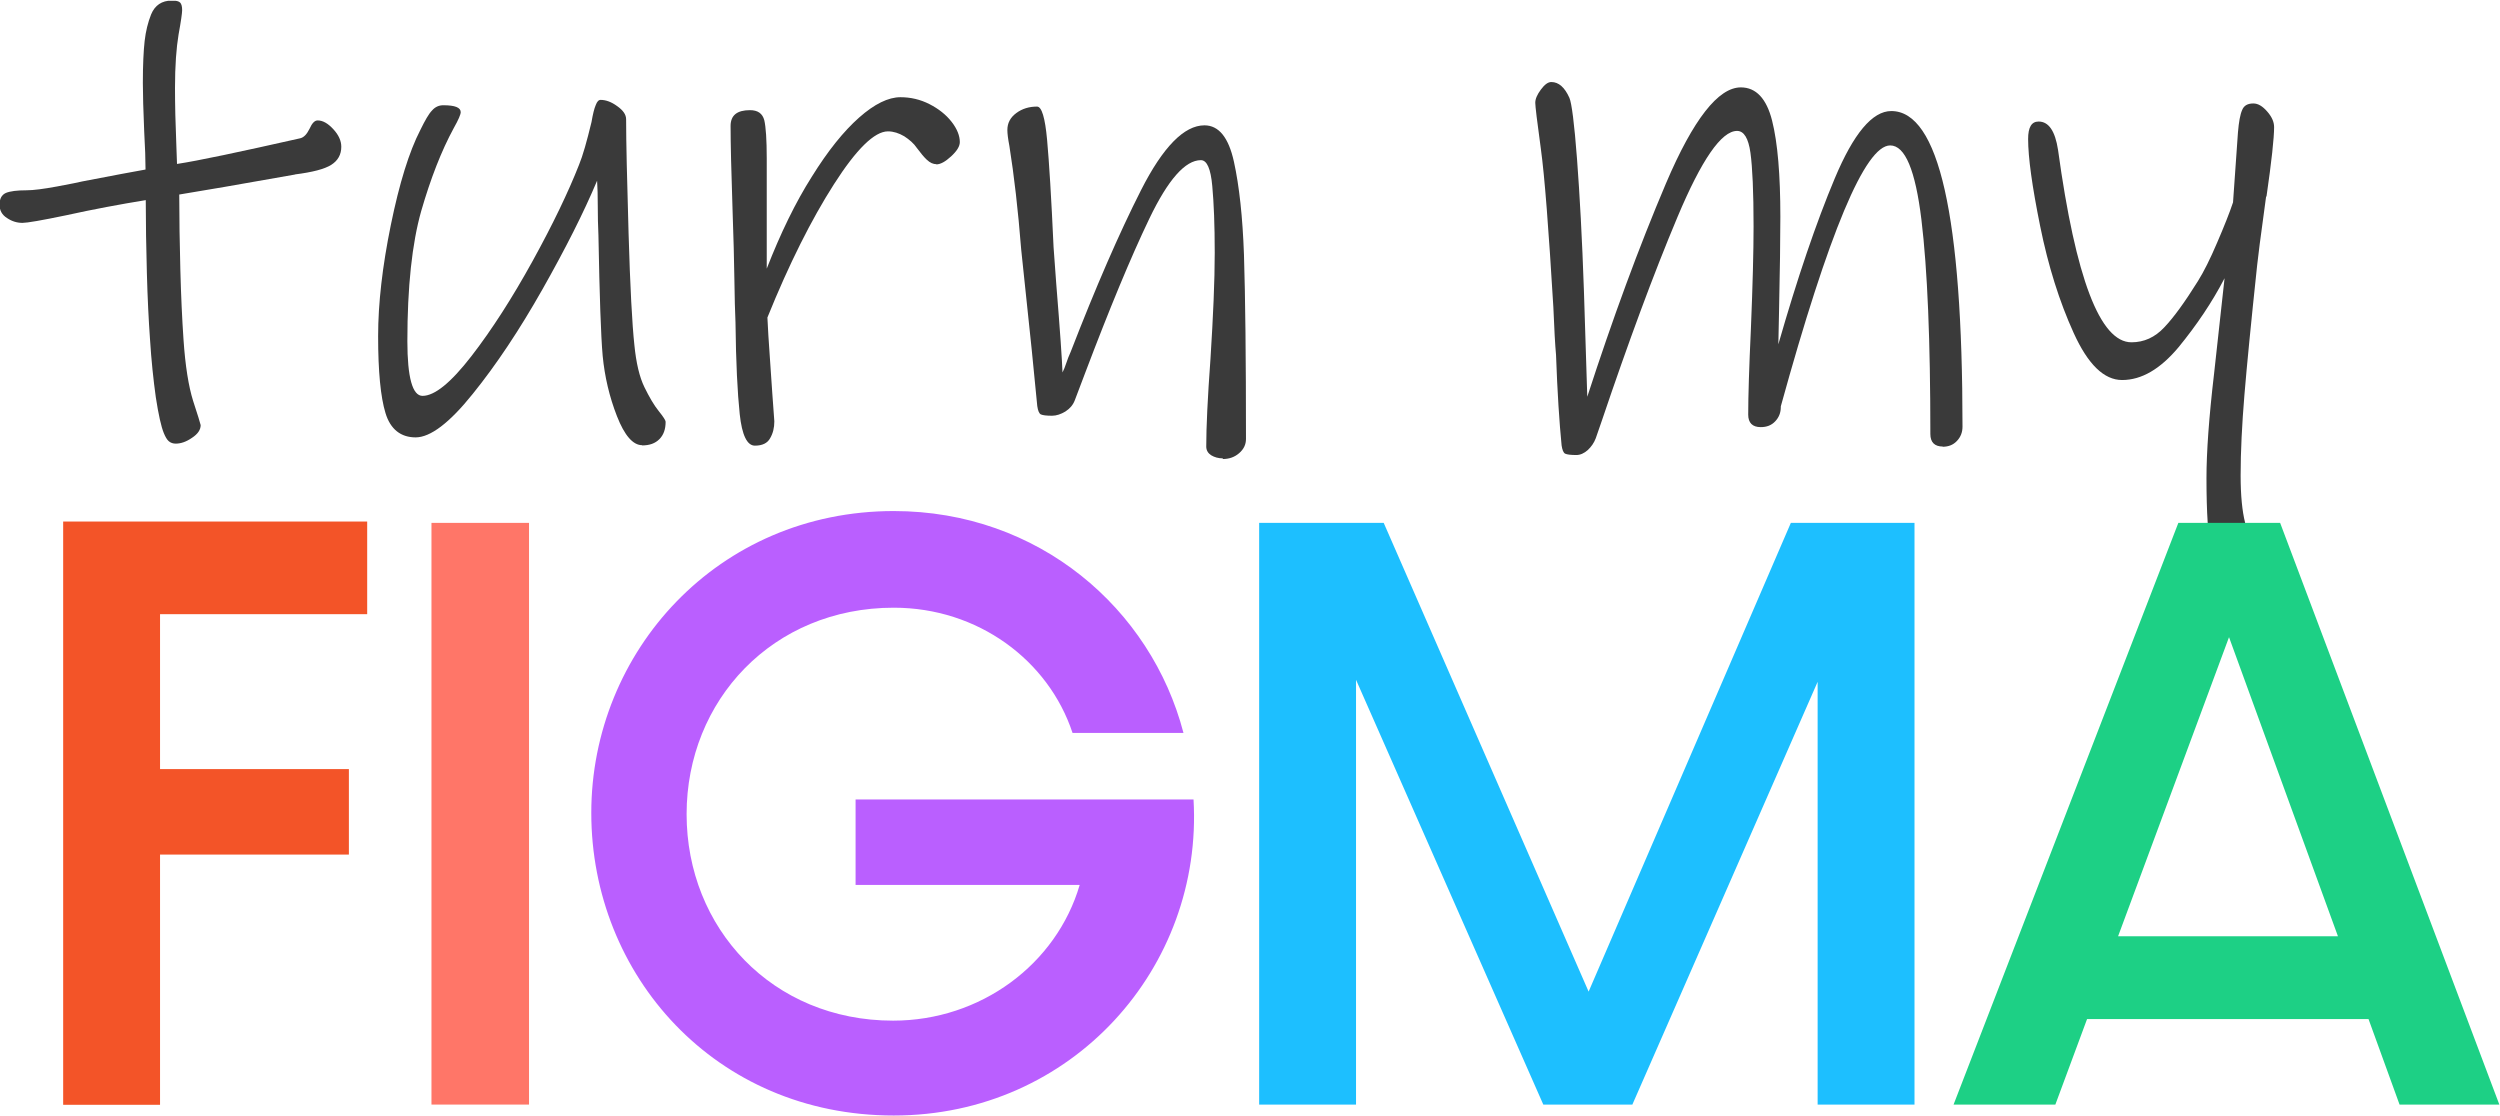
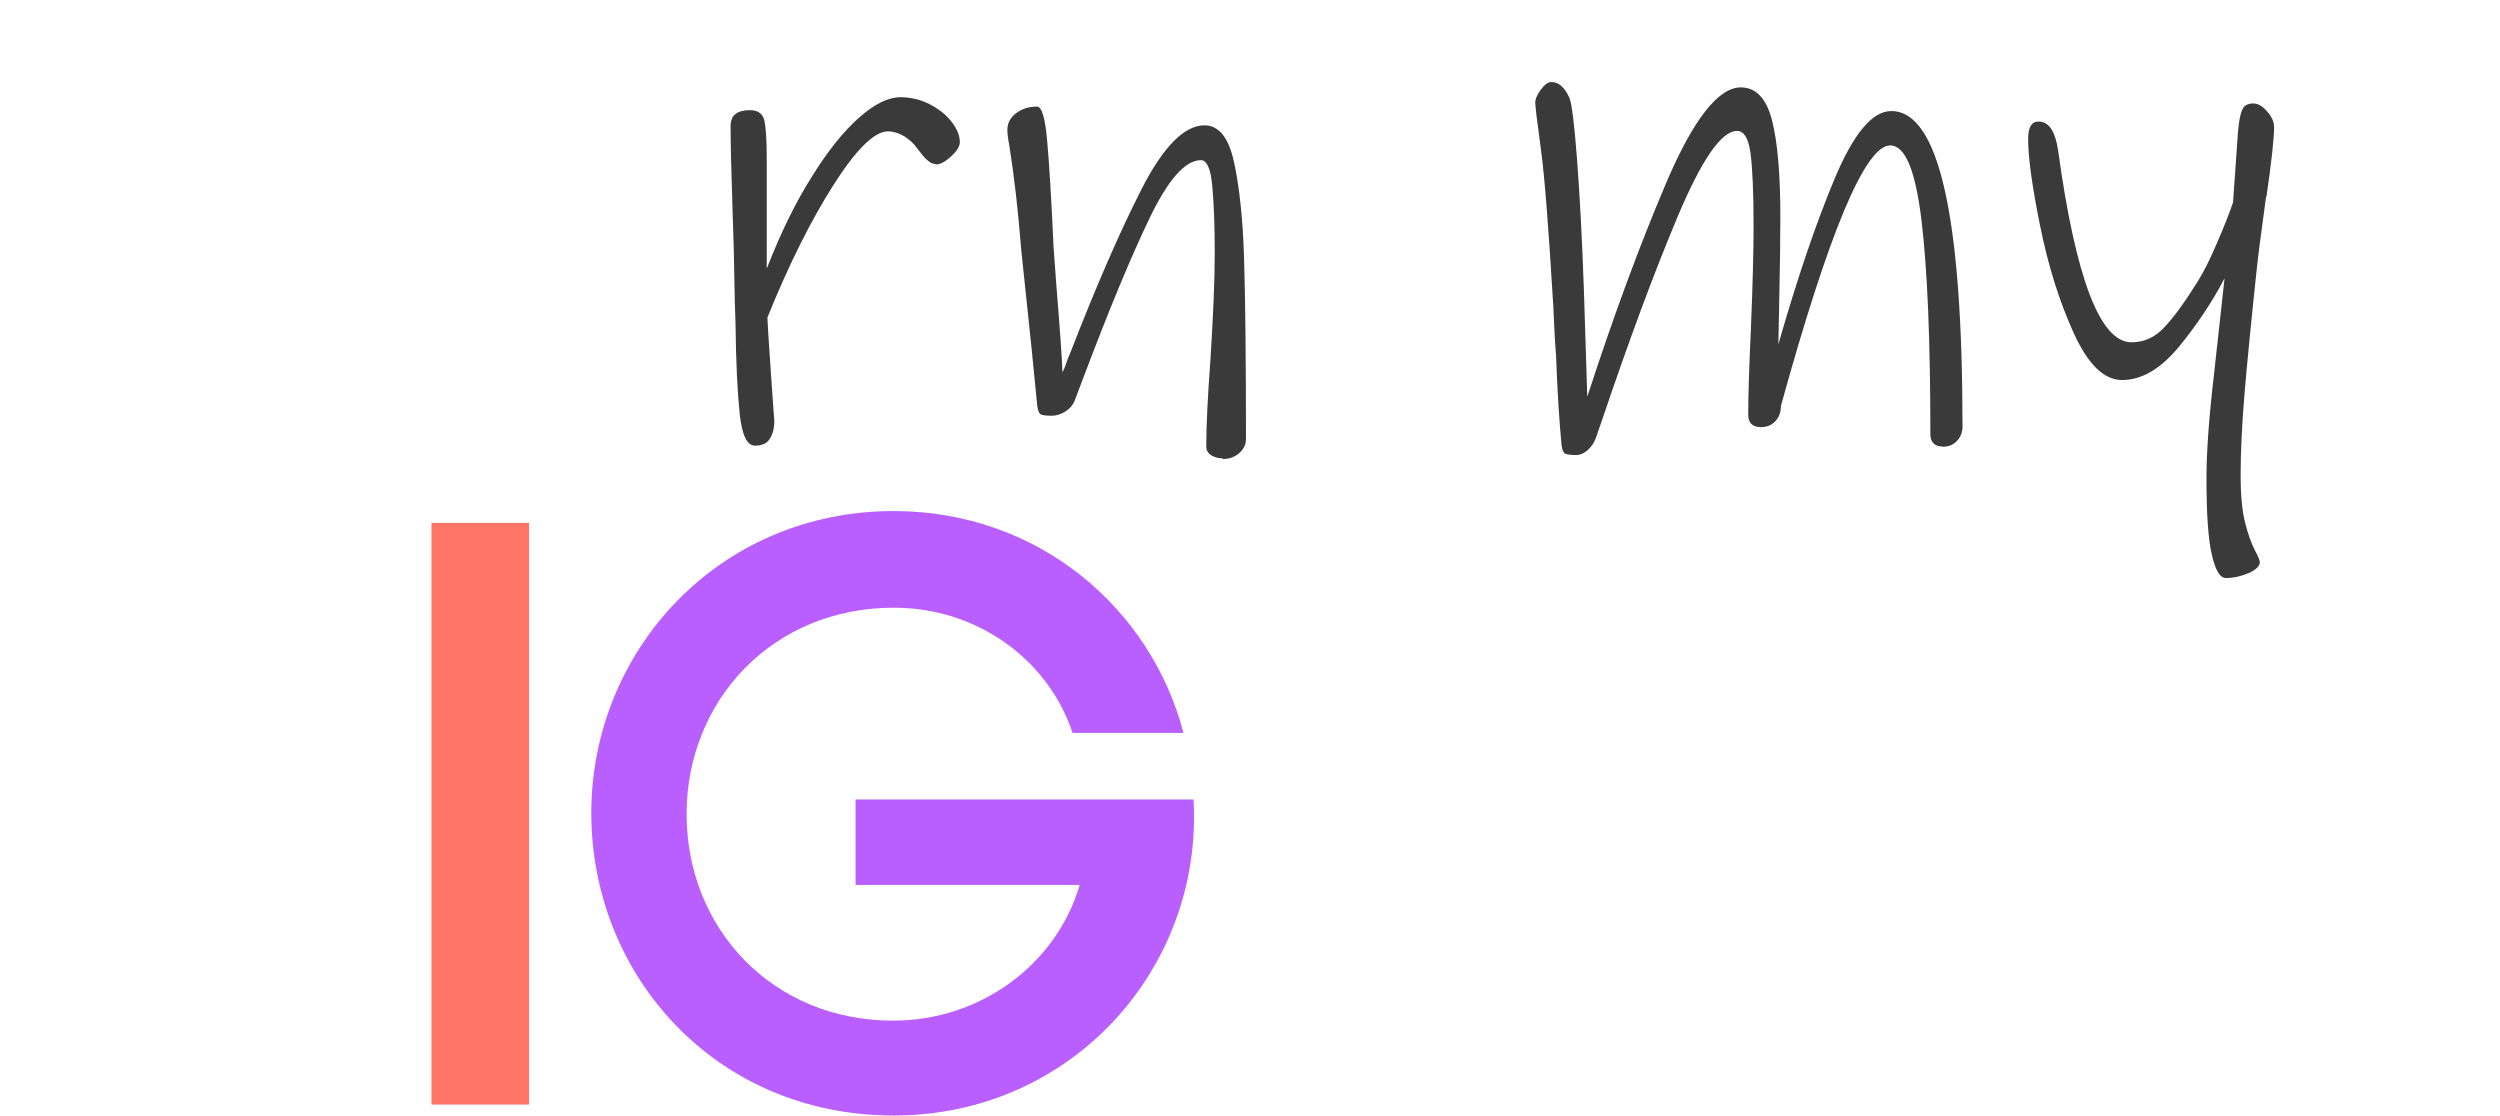
<svg xmlns="http://www.w3.org/2000/svg" width="112" height="50" viewBox="0 0 112 50" fill="none">
  <g id="Logo" clip-path="url(#clip0_1_88)">
    <g id="Group">
-       <path id="Vector" d="M13.24 7.815C11.34 8.145 10.27 8.335 10.05 8.375L8.03 8.715C8.03 9.795 8.05 10.915 8.08 12.095C8.11 13.275 8.16 14.305 8.22 15.195C8.3 16.395 8.45 17.315 8.65 17.955C8.86 18.595 8.97 18.955 8.99 19.045C8.99 19.255 8.86 19.445 8.6 19.615C8.34 19.795 8.1 19.875 7.87 19.875C7.75 19.875 7.64 19.835 7.56 19.765C7.48 19.695 7.41 19.575 7.34 19.405C7.22 19.115 7.1 18.575 6.98 17.795C6.87 17.005 6.78 16.145 6.72 15.195C6.66 14.345 6.61 13.365 6.58 12.235C6.55 11.105 6.53 10.015 6.53 8.965C5.37 9.155 4.18 9.375 2.96 9.645C1.86 9.875 1.21 9.985 1.01 9.985C0.76 9.985 0.53 9.915 0.31 9.765C0.09 9.625 -0.02 9.425 -0.02 9.175C-0.02 8.905 0.07 8.735 0.26 8.645C0.45 8.565 0.76 8.525 1.19 8.525C1.5 8.525 1.95 8.465 2.55 8.355C3.15 8.245 3.53 8.165 3.7 8.125C5.08 7.855 6.03 7.685 6.52 7.595C6.52 7.165 6.5 6.595 6.46 5.885C6.42 4.935 6.4 4.215 6.4 3.715C6.4 2.905 6.43 2.285 6.48 1.835C6.53 1.395 6.63 0.995 6.77 0.645C6.94 0.235 7.25 0.025 7.7 0.025C7.89 0.025 8.01 0.055 8.07 0.115C8.13 0.175 8.16 0.295 8.16 0.455C8.16 0.575 8.11 0.945 8 1.545C7.9 2.145 7.84 2.945 7.84 3.935C7.84 4.695 7.86 5.555 7.9 6.505L7.93 7.345C8.86 7.205 10.7 6.815 13.45 6.195C13.62 6.155 13.75 6.005 13.87 5.765C13.98 5.515 14.1 5.395 14.23 5.395C14.46 5.395 14.69 5.525 14.93 5.785C15.17 6.045 15.29 6.305 15.29 6.575C15.29 6.925 15.14 7.195 14.84 7.385C14.54 7.575 14 7.715 13.21 7.815H13.24Z" fill="#3A3A3A" />
-       <path id="Vector_2" d="M28.77 19.945C28.36 19.945 27.98 19.515 27.64 18.645C27.3 17.775 27.09 16.875 27 15.945C26.92 15.055 26.86 13.255 26.81 10.545C26.79 10.115 26.78 9.675 26.78 9.225C26.78 8.775 26.77 8.405 26.75 8.095C26.15 9.525 25.33 11.145 24.3 12.965C23.27 14.785 22.23 16.345 21.18 17.645C20.14 18.945 19.28 19.595 18.62 19.595C17.96 19.595 17.49 19.235 17.27 18.505C17.05 17.785 16.94 16.635 16.94 15.065C16.94 13.595 17.13 11.935 17.51 10.075C17.89 8.215 18.33 6.795 18.83 5.825C19.04 5.395 19.21 5.095 19.36 4.945C19.5 4.785 19.67 4.715 19.86 4.715C20.38 4.715 20.64 4.815 20.64 5.025C20.64 5.125 20.54 5.365 20.33 5.735C19.77 6.765 19.29 8.005 18.87 9.455C18.46 10.905 18.25 12.845 18.25 15.285C18.25 16.915 18.48 17.735 18.93 17.735C19.47 17.735 20.2 17.145 21.12 15.955C22.04 14.765 22.95 13.345 23.86 11.695C24.77 10.045 25.46 8.605 25.94 7.385C26.11 6.975 26.29 6.335 26.5 5.465C26.56 5.115 26.62 4.865 26.69 4.705C26.75 4.545 26.82 4.475 26.91 4.475C27.14 4.475 27.39 4.565 27.65 4.755C27.92 4.945 28.05 5.135 28.05 5.345C28.05 6.335 28.09 8.035 28.16 10.445C28.23 12.855 28.32 14.525 28.42 15.455C28.5 16.265 28.65 16.895 28.87 17.345C29.09 17.795 29.3 18.155 29.51 18.415C29.72 18.675 29.82 18.835 29.82 18.895C29.82 19.225 29.73 19.485 29.54 19.675C29.35 19.865 29.1 19.955 28.76 19.955L28.77 19.945Z" fill="#3A3A3A" />
      <path id="Vector_3" d="M41.95 7.355C41.81 7.355 41.67 7.295 41.53 7.165C41.4 7.045 41.25 6.865 41.08 6.635C40.94 6.425 40.74 6.255 40.51 6.105C40.27 5.965 40.03 5.885 39.78 5.885C39.18 5.885 38.37 6.675 37.36 8.255C36.35 9.835 35.35 11.825 34.38 14.225C34.4 14.705 34.44 15.305 34.49 16.025C34.54 16.745 34.58 17.285 34.6 17.635L34.69 18.875C34.69 19.165 34.63 19.415 34.5 19.635C34.38 19.855 34.15 19.965 33.82 19.965C33.47 19.965 33.24 19.495 33.14 18.555C33.04 17.615 32.97 16.245 32.95 14.445C32.93 13.995 32.91 13.335 32.9 12.495C32.89 11.645 32.86 10.635 32.82 9.455C32.76 7.675 32.73 6.405 32.73 5.645C32.73 5.165 33.02 4.935 33.6 4.935C33.95 4.935 34.16 5.085 34.24 5.385C34.31 5.685 34.35 6.255 34.35 7.105V12.035C34.97 10.445 35.64 9.065 36.37 7.915C37.09 6.755 37.8 5.875 38.49 5.265C39.18 4.655 39.8 4.355 40.34 4.355C40.79 4.355 41.23 4.455 41.64 4.665C42.05 4.875 42.38 5.135 42.63 5.455C42.88 5.775 43 6.085 43 6.365C43 6.555 42.87 6.765 42.61 7.005C42.35 7.245 42.13 7.365 41.94 7.365L41.95 7.355Z" fill="#3A3A3A" />
      <path id="Vector_4" d="M54.79 20.535C54.58 20.535 54.41 20.485 54.26 20.395C54.12 20.305 54.04 20.175 54.04 20.005C54.04 19.155 54.1 17.845 54.23 16.065C54.35 14.165 54.42 12.585 54.42 11.325C54.42 10.065 54.38 9.105 54.31 8.335C54.24 7.555 54.07 7.175 53.8 7.175C53.1 7.175 52.33 8.045 51.49 9.795C50.65 11.545 49.7 13.845 48.62 16.695L48.15 17.935C48.07 18.145 47.93 18.305 47.73 18.435C47.53 18.555 47.33 18.625 47.13 18.625C46.88 18.625 46.72 18.605 46.63 18.565C46.55 18.525 46.5 18.395 46.47 18.195L46.22 15.655L45.75 11.185C45.61 9.405 45.43 7.855 45.22 6.535C45.16 6.225 45.13 5.985 45.13 5.825C45.13 5.515 45.26 5.265 45.53 5.065C45.8 4.865 46.11 4.775 46.46 4.775C46.67 4.775 46.82 5.275 46.91 6.265C47 7.255 47.1 8.855 47.2 11.075L47.32 12.715C47.49 14.805 47.58 16.125 47.6 16.685C47.66 16.565 47.72 16.425 47.77 16.265C47.82 16.105 47.89 15.935 47.97 15.755C49.09 12.865 50.14 10.445 51.12 8.515C52.1 6.585 53.05 5.615 53.96 5.615C54.6 5.615 55.04 6.155 55.28 7.245C55.52 8.335 55.67 9.725 55.73 11.415C55.79 13.295 55.82 16.045 55.82 19.665C55.82 19.915 55.72 20.125 55.51 20.305C55.3 20.485 55.06 20.565 54.77 20.565L54.79 20.535Z" fill="#3A3A3A" />
      <path id="Vector_5" d="M87.04 20.005C86.67 20.005 86.48 19.815 86.48 19.445C86.48 15.265 86.35 12.075 86.08 9.845C85.81 7.625 85.35 6.515 84.68 6.515C83.56 6.515 81.93 10.415 79.78 18.205V18.235C79.78 18.485 79.7 18.695 79.53 18.875C79.36 19.055 79.15 19.135 78.88 19.135C78.51 19.135 78.32 18.945 78.32 18.575C78.32 17.745 78.36 16.465 78.44 14.735C78.52 12.795 78.56 11.265 78.56 10.145C78.56 8.595 78.51 7.495 78.42 6.845C78.33 6.195 78.13 5.865 77.82 5.865C77.12 5.865 76.23 7.155 75.15 9.725C74.07 12.295 72.95 15.335 71.77 18.825L71.49 19.635C71.41 19.845 71.29 20.015 71.13 20.165C70.97 20.305 70.8 20.385 70.62 20.385C70.37 20.385 70.21 20.365 70.12 20.325C70.04 20.285 69.99 20.155 69.96 19.955C69.86 18.945 69.77 17.585 69.71 15.895C69.67 15.465 69.63 14.745 69.59 13.755C69.38 10.265 69.2 7.895 69.03 6.665C68.86 5.435 68.78 4.745 68.78 4.605C68.78 4.435 68.86 4.245 69.03 4.015C69.2 3.785 69.35 3.675 69.5 3.675C69.83 3.675 70.1 3.915 70.31 4.385C70.41 4.615 70.53 5.525 70.65 7.115C70.77 8.705 70.88 10.685 70.96 13.035L71.11 17.775C72.25 14.265 73.42 11.075 74.64 8.205C75.86 5.345 76.98 3.915 77.99 3.915C78.67 3.915 79.14 4.415 79.39 5.405C79.64 6.395 79.76 7.835 79.76 9.715C79.76 10.705 79.74 12.135 79.7 13.995L79.67 15.425C80.52 12.465 81.36 9.985 82.2 7.985C83.04 5.985 83.88 4.975 84.73 4.975C86.86 4.975 87.92 9.685 87.92 19.115C87.92 19.365 87.84 19.575 87.67 19.755C87.5 19.935 87.29 20.015 87.02 20.015L87.04 20.005Z" fill="#3A3A3A" />
      <path id="Vector_6" d="M101.52 8.815C101.27 10.635 101.14 11.655 101.12 11.885C100.85 14.425 100.66 16.365 100.55 17.695C100.44 19.025 100.38 20.235 100.38 21.305C100.38 22.195 100.45 22.895 100.58 23.415C100.71 23.935 100.86 24.335 101.01 24.635C101.17 24.935 101.24 25.115 101.24 25.175C101.24 25.365 101.07 25.525 100.74 25.675C100.41 25.815 100.07 25.895 99.72 25.895C99.45 25.895 99.24 25.535 99.08 24.805C98.92 24.085 98.85 22.955 98.85 21.425C98.85 20.265 98.96 18.705 99.19 16.745L99.66 12.465C99.1 13.545 98.41 14.565 97.6 15.555C96.78 16.535 95.94 17.025 95.07 17.025C94.26 17.025 93.54 16.325 92.9 14.915C92.26 13.505 91.76 11.915 91.4 10.135C91.04 8.355 90.86 7.055 90.86 6.225C90.86 5.705 91.01 5.445 91.33 5.445C91.78 5.445 92.07 5.865 92.2 6.715C92.99 12.465 94.08 15.335 95.49 15.335C96.05 15.335 96.54 15.115 96.96 14.665C97.38 14.225 97.88 13.535 98.46 12.605C98.73 12.175 99.02 11.595 99.33 10.865C99.64 10.145 99.88 9.545 100.04 9.065L100.26 5.935C100.3 5.455 100.36 5.125 100.45 4.925C100.53 4.725 100.7 4.635 100.95 4.635C101.16 4.635 101.36 4.755 101.57 4.995C101.78 5.235 101.88 5.465 101.88 5.695C101.88 6.175 101.77 7.205 101.54 8.795L101.52 8.815Z" fill="#3A3A3A" />
    </g>
    <g id="Group_2">
-       <path id="Vector_7" d="M2.83 23.365H16.45V27.515H7.17V34.455H15.63V38.285H7.17V49.495H2.83V23.365Z" fill="#F35428" />
      <path id="Vector_8" d="M19.33 23.425H23.7V49.485H19.33V23.425Z" fill="#FF7668" />
      <path id="Vector_9" d="M26.49 36.415C26.49 29.195 32.16 22.895 40.04 22.895C46.53 22.895 51.57 27.265 53.02 32.835H48.05C46.97 29.575 43.81 27.225 40.04 27.225C34.62 27.225 30.76 31.375 30.76 36.475C30.76 41.575 34.59 45.725 40.01 45.725C43.94 45.725 47.33 43.195 48.37 39.645H38.33V35.815H53.47C53.91 43.325 48.05 49.975 40.04 49.975C32.03 49.975 26.49 43.675 26.49 36.425V36.415Z" fill="#BA5FFF" />
-       <path id="Vector_10" d="M56.42 23.425H61.99L71.17 44.425L80.23 23.425H85.77V49.485H81.43V30.545L73.13 49.485H69.14L60.75 30.455V49.485H56.41V23.425H56.42Z" fill="#1DBFFF" />
-       <path id="Vector_11" d="M106.1 45.655H93.5L92.08 49.485H87.52L97.59 23.425H102.15L111.97 49.485H107.5L106.11 45.655H106.1ZM104.74 41.945L99.86 28.545L94.89 41.945H104.74Z" fill="#1DD085" />
    </g>
  </g>
  <defs>
    <clipPath id="clip0_1_88">
      <rect width="111.96" height="49.93" fill="white" transform="translate(0 0.035)" />
    </clipPath>
  </defs>
</svg>